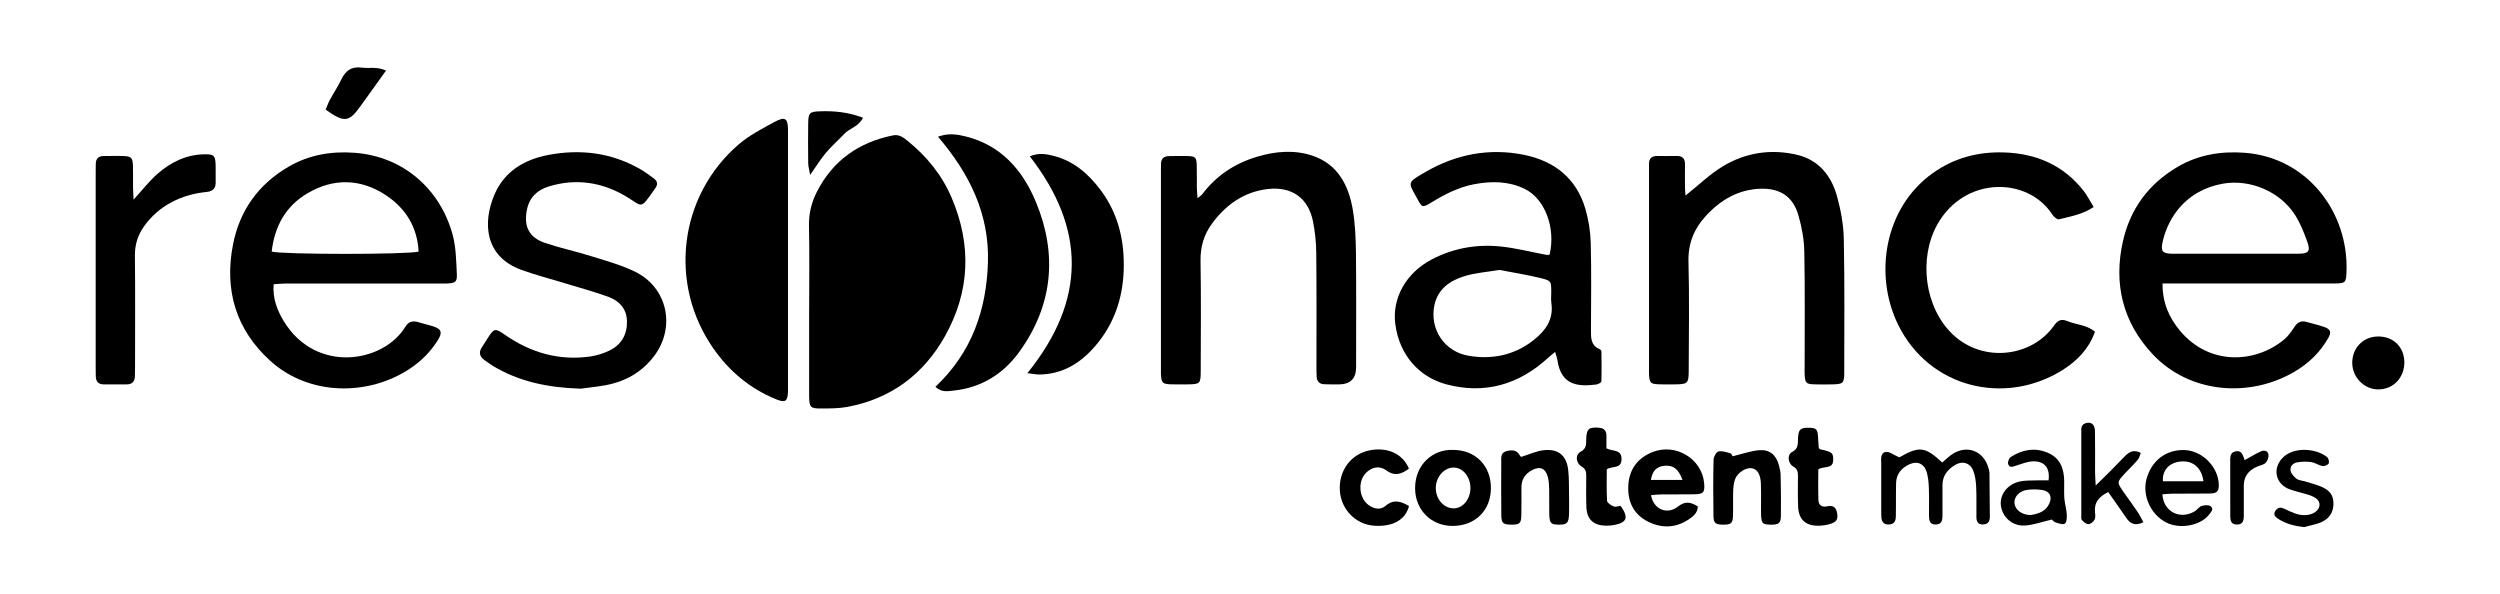
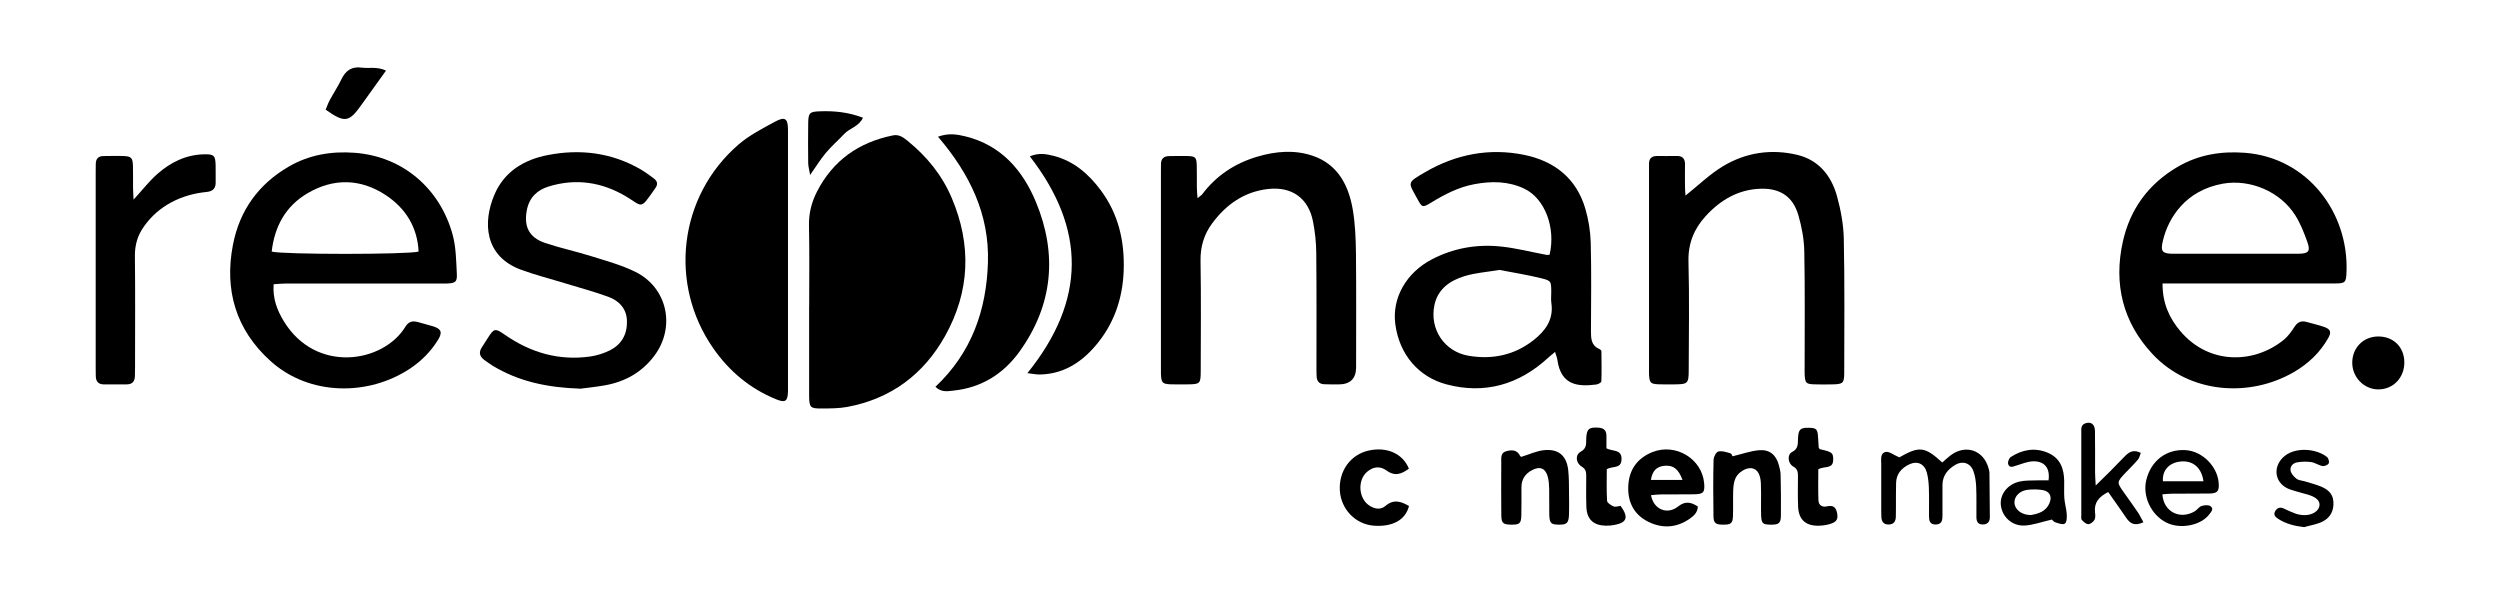
<svg xmlns="http://www.w3.org/2000/svg" id="Layer_1" viewBox="0 0 512 121.75">
  <path d="M165.72,62.76c0-5.49,.08-10.98-.04-16.47-.06-2.54,.51-4.84,1.64-7.05,3.28-6.39,8.55-10.09,15.54-11.51,1.28-.26,2.15,.42,3.01,1.11,3.93,3.19,7.05,7,9.04,11.69,4.1,9.64,3.74,19.14-1.34,28.25-4.38,7.85-11.07,12.89-20.06,14.56-1.74,.32-3.55,.31-5.34,.32-2.21,.01-2.41-.24-2.46-2.42-.01-.52,0-1.04,0-1.56,0-5.64,0-11.28,0-16.92Z" />
  <path d="M442.89,58.06c-.03,4.05,1.41,7.11,3.64,9.75,5.9,7,15.19,6.67,21.18,1.79,.9-.73,1.6-1.75,2.25-2.73,.64-.96,1.4-1.24,2.46-.93,1.21,.35,2.46,.62,3.64,1.04,1.24,.45,1.44,1.06,.78,2.22-1.68,2.98-4.08,5.27-7.02,6.98-9.17,5.34-21.39,4.41-28.94-3.62-6.13-6.53-8.05-14.39-6.12-23.08,1.49-6.7,5.29-11.85,11.25-15.33,4.25-2.48,8.88-3.23,13.75-2.86,12.81,.98,21.34,12.25,20.8,24.53-.09,2.04-.24,2.22-2.4,2.23-10.71,.01-21.43,0-32.14,0-.95,0-1.9,0-3.13,0Zm14.72-6.1c4.39,0,8.77,.02,13.16,0,2.03-.01,2.45-.51,1.77-2.42-.66-1.87-1.41-3.76-2.46-5.43-3.07-4.89-9.28-7.49-14.86-6.49-7.55,1.36-11.14,6.89-12.27,11.73-.51,2.18-.12,2.61,2.18,2.62,4.16,.02,8.33,0,12.49,0Z" />
  <path d="M56.04,58.22c-.22,2.94,.73,5.34,2.08,7.56,6.58,10.8,20.37,8.56,24.9,1.14,.69-1.13,1.53-1.26,2.64-.94,1,.29,2.01,.54,3,.84,1.71,.52,2.01,1.23,1.05,2.78-1.46,2.37-3.4,4.33-5.71,5.87-8.55,5.7-20.68,5.63-28.61-1.54-7.08-6.4-9.48-14.51-7.68-23.81,1.36-7.01,5.2-12.37,11.39-15.98,4.18-2.44,8.75-3.21,13.54-2.85,9.87,.74,17.45,7.33,20.04,16.7,.72,2.6,.74,5.41,.88,8.14,.08,1.62-.32,1.86-2.01,1.93-.59,.03-1.19,0-1.79,0-10.35,0-20.69,0-31.04,0-.86,0-1.73,.09-2.68,.15Zm29.69-6.7c-.24-5.01-2.67-8.88-6.73-11.56-5.14-3.39-10.68-3.52-16.02-.38-4.51,2.65-6.75,6.82-7.34,11.94,2.05,.63,28.04,.63,30.09,0Z" />
  <path d="M318.49,72.07c-.66,.55-1.06,.86-1.43,1.2-5.97,5.5-12.98,7.53-20.82,5.45-5.54-1.47-9.63-5.93-10.48-12.33-.71-5.37,2.24-10.54,7.5-13.28,4.41-2.3,9.16-3.13,14.06-2.63,3.16,.32,6.27,1.14,9.41,1.72,.2,.04,.43-.03,.63-.04,1.29-5.49-.95-11.51-5.19-13.52-3.31-1.57-6.77-1.57-10.26-.91-3.18,.6-6.03,2.06-8.77,3.74-1.81,1.11-1.9,1.04-2.85-.71-1.88-3.48-2.3-3.25,1.61-5.52,6.29-3.65,13.08-4.97,20.21-3.53,6.18,1.25,10.72,4.77,12.56,11.01,.66,2.25,1.05,4.64,1.11,6.98,.16,6,.07,12.02,.05,18.02,0,1.53-.01,3.01,1.7,3.75,.19,.08,.44,.3,.44,.46,.03,2.06,.06,4.11-.01,6.17,0,.24-.65,.6-1.04,.65-3.56,.44-7.23,.32-7.97-5.05-.06-.42-.23-.83-.47-1.63Zm-11.39-16.79c-2.54,.43-4.95,.59-7.19,1.28-2.93,.9-5.43,2.61-6.13,5.88-1.06,4.91,1.99,9.57,6.98,10.42,4.82,.82,9.36-.1,13.28-3.17,2.43-1.91,4.18-4.23,3.68-7.61-.12-.8,0-1.63-.02-2.45-.04-1.98,0-2.13-1.99-2.63-2.87-.71-5.8-1.17-8.61-1.72Z" />
  <path d="M161.38,53.27c0,8.53,0,17.07,0,25.6,0,.45,.01,.89,0,1.34-.07,2.01-.56,2.34-2.49,1.54-5.31-2.18-9.54-5.72-12.8-10.4-9.21-13.2-7.08-31.13,5.1-41.7,2.21-1.92,4.92-3.31,7.51-4.72,2.07-1.12,2.67-.68,2.68,1.63,.02,6.38,0,12.76,0,19.14,0,2.52,0,5.05,0,7.57Z" />
  <path d="M245.24,40.6c.55-.46,.82-.61,.99-.83,2.87-3.82,6.68-6.32,11.22-7.67,3.77-1.13,7.7-1.47,11.44-.18,5.14,1.77,7.33,6.09,8.17,11.07,.49,2.91,.6,5.9,.64,8.86,.08,7.79,.03,15.58,.03,23.37q0,3.51-3.63,3.51c-.97,0-1.94,0-2.9-.04-.98-.03-1.5-.58-1.55-1.54-.04-.67-.04-1.33-.04-2,0-7.79,.04-15.58-.04-23.37-.02-2.14-.25-4.3-.66-6.4-.95-4.81-4.34-7.23-9.23-6.67-4.89,.56-8.57,3.18-11.43,7.04-1.68,2.27-2.43,4.79-2.38,7.69,.13,7.49,.05,14.99,.04,22.48,0,2.68-.11,2.77-2.74,2.8-1.12,0-2.23,.03-3.35-.01-1.77-.06-1.98-.3-2.06-2.13-.01-.37,0-.74,0-1.11,0-13.43,0-26.86,0-40.29,0-.52,.02-1.04,.01-1.56,0-1.11,.58-1.63,1.65-1.65,1.19-.02,2.38-.04,3.57-.02,1.88,.04,2.06,.21,2.11,2.03,.04,1.48,0,2.97,.02,4.45,0,.58,.07,1.15,.14,2.16Z" />
  <path d="M345.21,40.04c2.61-2.08,4.92-4.34,7.61-5.97,4.69-2.84,9.94-3.63,15.28-2.35,4.37,1.05,6.95,4.27,8.11,8.43,.78,2.83,1.34,5.82,1.4,8.75,.19,9.12,.1,18.26,.09,27.38,0,2.2-.23,2.4-2.44,2.44-1.27,.02-2.53,.04-3.8-.01-1.55-.06-1.76-.3-1.86-1.86-.04-.59-.01-1.19-.01-1.78,0-7.87,.08-15.74-.07-23.6-.05-2.48-.52-5.02-1.22-7.42-1.11-3.8-3.73-5.52-7.71-5.4-4.6,.14-8.26,2.32-11.27,5.61-2.38,2.6-3.61,5.6-3.52,9.29,.2,7.42,.07,14.84,.05,22.26,0,2.73-.18,2.89-2.93,2.91-1.12,0-2.24,.04-3.35-.02-1.53-.08-1.74-.33-1.84-1.89-.03-.52-.01-1.04-.01-1.56,0-13.36,0-26.72,0-40.08,0-.52,.02-1.04,0-1.56-.02-1.09,.49-1.66,1.61-1.66,1.34,0,2.68,.02,4.02-.01,1.23-.03,1.76,.54,1.74,1.75-.03,1.56-.01,3.12,0,4.68,0,.58,.07,1.15,.1,1.67Z" />
-   <path d="M428.79,42.39c-2.34,1.57-4.79,1.93-7.12,2.53-.35,.09-1.06-.52-1.35-.97-5.02-7.78-17.98-7.94-23.56,2.03-3.87,6.92-2.65,17.06,3.24,22.58,6.24,5.85,16.18,4.49,20.63-1.84,.79-1.13,1.51-1.48,2.76-.96,1.82,.76,3.95,.74,5.66,2.18-1.24,3.48-3.63,5.95-6.62,7.83-11.69,7.35-27.25,3.8-33.68-9.24-5.02-10.19-2.88-23.93,7.02-31.03,4.41-3.16,9.33-4.46,14.7-4.28,6.6,.22,12.16,2.63,16.28,7.9,.75,.96,1.3,2.09,2.03,3.28Z" />
  <path d="M118.71,79.59c-6.53-.22-12.45-1.43-17.82-4.69-.57-.35-1.1-.76-1.65-1.14-1.02-.72-1.26-1.6-.53-2.67,.41-.62,.8-1.25,1.2-1.88,1.26-1.97,1.47-2.05,3.47-.66,5.28,3.67,11.07,5.37,17.51,4.46,1.37-.2,2.77-.64,4.01-1.26,2.41-1.21,3.57-3.31,3.5-5.99-.06-2.55-1.6-4.16-3.83-4.98-2.86-1.04-5.8-1.83-8.72-2.72-3.05-.94-6.16-1.72-9.15-2.82-7.46-2.74-7.91-9.69-5.39-15.49,2.04-4.69,6.12-7.08,10.9-8,6.62-1.28,13.05-.5,19,2.94,.96,.56,1.86,1.23,2.75,1.9,.7,.53,.8,1.21,.25,1.94-.13,.18-.25,.37-.38,.55-2.74,3.92-2.25,3.17-5.57,1.18-4.94-2.96-10.29-3.79-15.88-2.07-2.35,.72-3.96,2.23-4.47,4.78-.68,3.41,.42,5.68,3.76,6.8,3.1,1.04,6.31,1.72,9.43,2.7,3.04,.95,6.17,1.8,9.01,3.2,6.58,3.24,8.31,11.3,3.89,17.2-2.53,3.37-5.96,5.3-10.08,6.04-1.83,.33-3.68,.51-5.19,.71Z" />
  <path d="M191.58,79.21c7.44-7,10.45-15.74,10.75-25.47,.31-9.84-3.72-18.13-10.23-25.74,2.09-.77,3.85-.51,5.62-.07,7.32,1.81,11.74,6.94,14.44,13.45,4.43,10.68,3.49,21.07-3.34,30.59-3.28,4.58-7.82,7.45-13.59,8.03-1.14,.11-2.37,.42-3.66-.78Z" />
  <path d="M27.37,40.87c1.82-2,3.19-3.77,4.84-5.23,2.73-2.41,5.91-3.98,9.66-4.04,1.94-.03,2.22,.25,2.29,2.13,.04,1.18-.02,2.37,.01,3.56,.04,1.28-.57,1.89-1.83,2.02-2.54,.25-4.96,.91-7.22,2.11-2.27,1.21-4.14,2.85-5.63,4.95-1.29,1.81-1.88,3.76-1.86,6.03,.09,7.56,.03,15.12,.03,22.68,0,.67,0,1.33-.03,2-.04,1.06-.57,1.64-1.68,1.64-1.56,0-3.12,0-4.69,0-1.11,0-1.62-.6-1.64-1.67-.01-.52-.02-1.04-.02-1.56,0-13.49,0-26.98,0-40.47,0-.52,0-1.04,.02-1.56,.04-.99,.58-1.49,1.56-1.5,1.41-.01,2.83-.06,4.24,0,1.47,.07,1.75,.4,1.81,1.95,.05,1.48,0,2.96,.02,4.45,0,.72,.06,1.43,.11,2.5Z" />
  <path d="M210.41,76.42c12.07-14.95,11.99-29.58,.5-44.4,1.81-.77,3.38-.49,4.95-.08,4.08,1.08,7.05,3.66,9.52,6.95,3.69,4.92,4.96,10.51,4.75,16.54-.21,5.82-2.04,11.06-5.87,15.49-2.97,3.44-6.63,5.71-11.35,5.78-.76,.01-1.53-.17-2.49-.28Z" />
  <path d="M388.98,93.67c4.1-2.34,5.22-2.24,8.79,1.05,.54-.47,1.06-.97,1.64-1.41,3.1-2.4,6.83-1.16,7.85,2.61,.08,.29,.17,.58,.18,.87,.04,3.04,.07,6.08,.08,9.12,0,.97-.49,1.53-1.52,1.5-.99-.02-1.22-.7-1.23-1.51-.02-2.08,.05-4.16-.05-6.23-.05-1.09-.21-2.23-.59-3.25-.6-1.59-2.19-2.11-3.67-1.23-1.53,.91-2.63,2.19-2.64,4.11,0,1.04,0,2.08,0,3.12,0,1.04,0,2.08,0,3.12,0,.94-.08,1.84-1.35,1.88-1.27,.04-1.41-.84-1.41-1.8,0-1.93,.04-3.86-.03-5.79-.04-1.03-.15-2.08-.42-3.07-.49-1.79-1.95-2.45-3.63-1.64-1.56,.75-2.62,1.96-2.66,3.8-.04,1.71-.02,3.41-.03,5.12,0,.59,0,1.19-.02,1.78-.02,.94-.39,1.57-1.44,1.6-1.04,.03-1.47-.56-1.52-1.51-.02-.37-.03-.74-.03-1.11,0-3.26-.02-6.53,0-9.79,0-.93-.25-2.22,.93-2.45,.7-.14,1.58,.6,2.77,1.11Z" />
  <path d="M338.13,101.42c.52,2.91,3.3,4.08,5.54,2.31,1.52-1.2,2.63-.87,4.04-.02-.03,1.24-.8,1.92-1.65,2.52-2.68,1.88-5.59,2.05-8.45,.65-3.05-1.49-4.34-4.19-4.13-7.52,.2-3.27,1.91-5.57,4.96-6.78,4.75-1.88,10.14,1.39,10.57,6.38,.16,1.87-.13,2.24-2.03,2.27-2.23,.04-4.46,0-6.7,.02-.71,0-1.41,.1-2.14,.16Zm6.45-3.13c-.86-2.3-1.91-3.05-3.67-2.9-1.62,.14-2.51,1.02-2.8,2.9h6.46Z" />
-   <path d="M297.59,92.14c4.59,0,7.79,3.25,7.75,7.88-.04,4.54-3.22,7.63-7.72,7.69-4.58,.06-7.78-3.35-7.81-7.66-.03-4.92,3.63-8.06,7.78-7.91Zm3.55,7.91c.05-2.27-1.41-4.18-3.28-4.29-1.97-.11-3.74,1.77-3.81,4.07-.07,2.28,1.56,4.23,3.58,4.28,1.89,.05,3.46-1.77,3.51-4.06Z" />
  <path d="M311.57,93.56c1.66-.51,3.1-1.2,4.6-1.36,2.99-.32,4.66,1.09,5,4.06,.19,1.69,.14,3.4,.17,5.1,.02,1.26,.03,2.52,0,3.78-.05,1.98-.38,2.33-2.11,2.31-1.63-.02-1.9-.3-1.94-2.23-.03-1.7,.02-3.41-.02-5.11-.02-.81-.07-1.64-.27-2.42-.47-1.78-1.57-2.26-3.19-1.43-1.45,.74-2.22,1.91-2.22,3.57,0,1.93,.03,3.85-.02,5.78-.05,1.61-.39,1.86-2.06,1.84-1.65-.02-2.02-.29-2.04-1.89-.05-3.63-.02-7.26-.01-10.89,0-.87-.16-1.92,.96-2.24,1.1-.32,2.23-.39,2.88,.91,.09,.17,.33,.26,.28,.22Z" />
  <path d="M354.82,93.45c2.09-.5,3.77-1.12,5.49-1.25,2.16-.16,3.45,1,4.01,3.08,.17,.64,.34,1.3,.35,1.96,.06,2.81,.1,5.62,.06,8.43-.03,1.52-.47,1.81-2.15,1.78-1.55-.03-1.81-.25-1.9-1.78-.05-.89-.01-1.78-.02-2.66,0-1.33,.03-2.67-.03-4-.08-1.91-.76-2.97-1.91-3.12-1.14-.15-2.82,.85-3.34,2.17-.29,.73-.39,1.57-.42,2.37-.06,1.77,.02,3.55-.05,5.33-.06,1.44-.44,1.7-2,1.69-1.53,0-1.97-.29-1.99-1.73-.06-3.85-.07-7.7,.02-11.54,.01-.61,.52-1.6,.98-1.71,.75-.19,1.66,.13,2.47,.37,.26,.08,.41,.57,.43,.61Z" />
  <path d="M288.54,95.98c-1.44,1.07-2.82,1.66-4.58,.38-1.4-1.02-2.84-.76-4.06,.34-1.92,1.74-1.65,5.39,.51,6.82,1.08,.72,2.32,.96,3.32,.1,1.71-1.47,3.23-.92,4.83,.01-.7,2.85-3.37,4.32-7.21,4.03-3.74-.29-6.7-3.34-6.95-7.16-.26-4.04,2.19-7.43,5.96-8.24,3.69-.8,6.93,.64,8.18,3.71Z" />
  <path d="M442.86,101.23c.21,3.59,3.62,5.28,6.63,3.48,.5-.3,.86-.91,1.39-1.08,.56-.19,1.39-.26,1.82,.03,.77,.52,.15,1.17-.25,1.69-1.74,2.29-5.95,3.09-8.78,1.67-3.15-1.58-4.95-5.45-4.09-8.81,1-3.9,4.08-6.23,7.96-6.03,3.63,.19,6.88,3.61,6.87,7.23,0,1.2-.4,1.63-1.82,1.66-2.53,.05-5.06,0-7.58,.03-.72,0-1.43,.09-2.15,.13Zm8.41-2.67c-.39-2.82-2.19-4.27-4.63-4.05-2.38,.22-3.85,1.8-3.67,4.05h8.3Z" />
  <path d="M438.98,106.95c-1.86,.89-2.77,.22-3.56-.94-1.19-1.76-2.43-3.49-3.66-5.24-1.91,.96-2.92,2.15-2.7,4.14,.06,.51,.12,1.12-.1,1.53-.24,.43-.82,.9-1.26,.91-.45,0-.98-.46-1.33-.85-.2-.22-.12-.71-.12-1.08,0-5.63-.01-11.25,0-16.88,0-.72-.1-1.53,.84-1.85,1.14-.39,1.93,.19,1.96,1.57,.05,2.81,.01,5.63,.02,8.44,0,.71,.06,1.42,.13,2.73,1.24-1.22,2.12-2.06,2.98-2.93,1.04-1.05,2.06-2.14,3.11-3.18,.84-.84,1.78-1.28,3.15-.56-.21,.5-.3,1.02-.59,1.36-.82,.96-1.72,1.84-2.59,2.75-1.75,1.86-1.75,1.91-.34,3.91,.98,1.39,1.98,2.77,2.94,4.18,.39,.58,.69,1.23,1.11,1.99Z" />
  <path d="M331.9,103.6c1.68,2.35,1.32,3.41-1.26,3.91-.58,.11-1.18,.16-1.77,.15-2.53-.05-3.88-1.3-3.98-3.81-.08-2.15-.03-4.3-.03-6.45,0-.76-.1-1.34-.91-1.83-1.25-.76-1.39-2.42-.21-3.07,1.24-.68,1.09-1.61,1.12-2.62,.07-2.06,.55-2.44,2.57-2.29,1.13,.09,1.58,.65,1.57,1.71-.01,.87,0,1.74,0,2.52,1.33,.68,3.15,.15,3.09,2.25-.05,2.02-1.82,1.3-3.02,2.03,0,2.06-.07,4.27,.06,6.47,.03,.42,.8,.93,1.33,1.14,.42,.17,1-.07,1.45-.11Z" />
  <path d="M372.69,91.99c2.56,.57,2.74,.74,2.75,2.11,.03,2.05-1.79,1.28-3.05,2.01,0,2.02-.06,4.21,.03,6.4,.04,.99,.82,1.41,1.75,1.19,1.23-.29,1.83,.17,2.06,1.34,.25,1.28-.07,1.87-1.47,2.28-.77,.23-1.6,.34-2.41,.35-2.59,.01-3.99-1.3-4.1-3.92-.09-2.07-.03-4.14-.03-6.21,0-.82-.05-1.49-.98-2.01-1.1-.62-1.26-2.44-.24-2.95,1.34-.68,1.18-1.69,1.23-2.78,.08-1.87,.46-2.23,2.24-2.19,1.51,.03,1.76,.27,1.86,1.83,.05,.74,.09,1.47,.14,2.21,0,.06,.07,.12,.22,.35Z" />
  <path d="M420.24,106.4c-2.22,.51-3.9,1.15-5.62,1.23-2.53,.12-4.51-1.73-4.83-4.03-.31-2.24,1.26-4.4,3.82-4.98,1.14-.26,2.35-.19,3.54-.24,.8-.03,1.6,0,2.39,0,.35-2.49-.8-3.97-3.19-3.9-1.14,.04-2.29,.52-3.41,.87-.66,.21-1.39,.56-1.67-.32-.13-.4,.18-1.2,.54-1.44,2.37-1.52,4.94-2,7.62-.85,2.52,1.09,3.28,3.25,3.32,5.78,.02,1.18-.06,2.37,.03,3.55,.09,1.08,.42,2.15,.49,3.23,.04,.66,.01,1.67-.38,1.93-.42,.28-1.33-.05-1.98-.27-.38-.13-.66-.55-.68-.57Zm-4.33-.92c1.45-.25,3.04-.66,3.8-2.38,.63-1.43,.06-2.53-1.48-2.75-.95-.14-1.93-.15-2.89-.05-1.67,.16-2.83,1.34-2.78,2.65,.05,1.4,1.46,2.54,3.35,2.53Z" />
  <path d="M487.08,79.75c-2.9,0-5.32-2.45-5.34-5.42-.02-3.06,2.22-5.38,5.26-5.42,3.12-.04,5.36,2.12,5.41,5.22,.04,3.19-2.24,5.61-5.32,5.62Z" />
  <path d="M471.94,107.96c-1.98-.22-3.76-.66-5.37-1.7-.62-.4-1.06-.87-.57-1.64,.42-.65,.99-.82,1.73-.47,.8,.38,1.61,.76,2.44,1.05,.55,.19,1.16,.29,1.74,.3,1.65,.03,2.99-.85,3.12-1.96,.11-.99-.65-1.72-2.37-2.24-1.21-.36-2.44-.64-3.63-1.05-3.01-1.04-3.74-4.31-1.5-6.54,2.3-2.29,6.89-1.89,9.07-.08,.29,.24,.48,1,.31,1.28-.19,.33-.87,.61-1.27,.53-.79-.14-1.5-.68-2.29-.8-.93-.14-1.91-.11-2.84,.04-.89,.13-1.56,.82-1.4,1.71,.11,.61,.67,1.24,1.2,1.65,.43,.34,1.11,.36,1.68,.53,1.06,.33,2.15,.6,3.18,1.01,1.43,.57,2.6,1.39,2.71,3.17,.12,1.84-.62,3.26-2.18,4.05-1.15,.59-2.5,.78-3.76,1.14Z" />
  <path d="M165.91,35.82c-.2-1.16-.38-1.78-.39-2.4-.03-2.74-.04-5.48,0-8.22,.03-2.06,.3-2.33,2.3-2.4,2.97-.12,5.88,.15,8.92,1.31-.85,1.82-2.75,2.14-3.87,3.34-1.21,1.3-2.57,2.47-3.71,3.83-1.08,1.28-1.96,2.72-3.25,4.55Z" />
  <path d="M79.06,14.45c-1.33,1.85-2.44,3.4-3.55,4.95-.52,.72-1.03,1.44-1.55,2.16-2.49,3.51-3.39,3.64-7.26,.9,.25-.6,.48-1.29,.81-1.91,.77-1.43,1.68-2.79,2.38-4.25,.86-1.81,2.09-2.74,4.19-2.45,1.49,.21,3.07-.27,4.98,.6Z" />
-   <path d="M459.71,94.23c1.23-.67,2.23-1.29,3.29-1.78,.67-.31,1.46-.17,1.58,.65,.08,.54-.19,1.31-.58,1.69-.44,.43-1.2,.53-1.81,.8-1.71,.76-2.68,2.01-2.66,3.95,.02,2.07,0,4.14,0,6.21,0,1.03-.33,1.74-1.53,1.67-1.14-.07-1.23-.88-1.24-1.73-.01-2.66,0-5.32-.01-7.98,0-1.03-.02-2.07,0-3.1,.02-.87-.12-1.9,1.05-2.17,1.33-.3,1.54,.81,1.9,1.79Z" />
</svg>